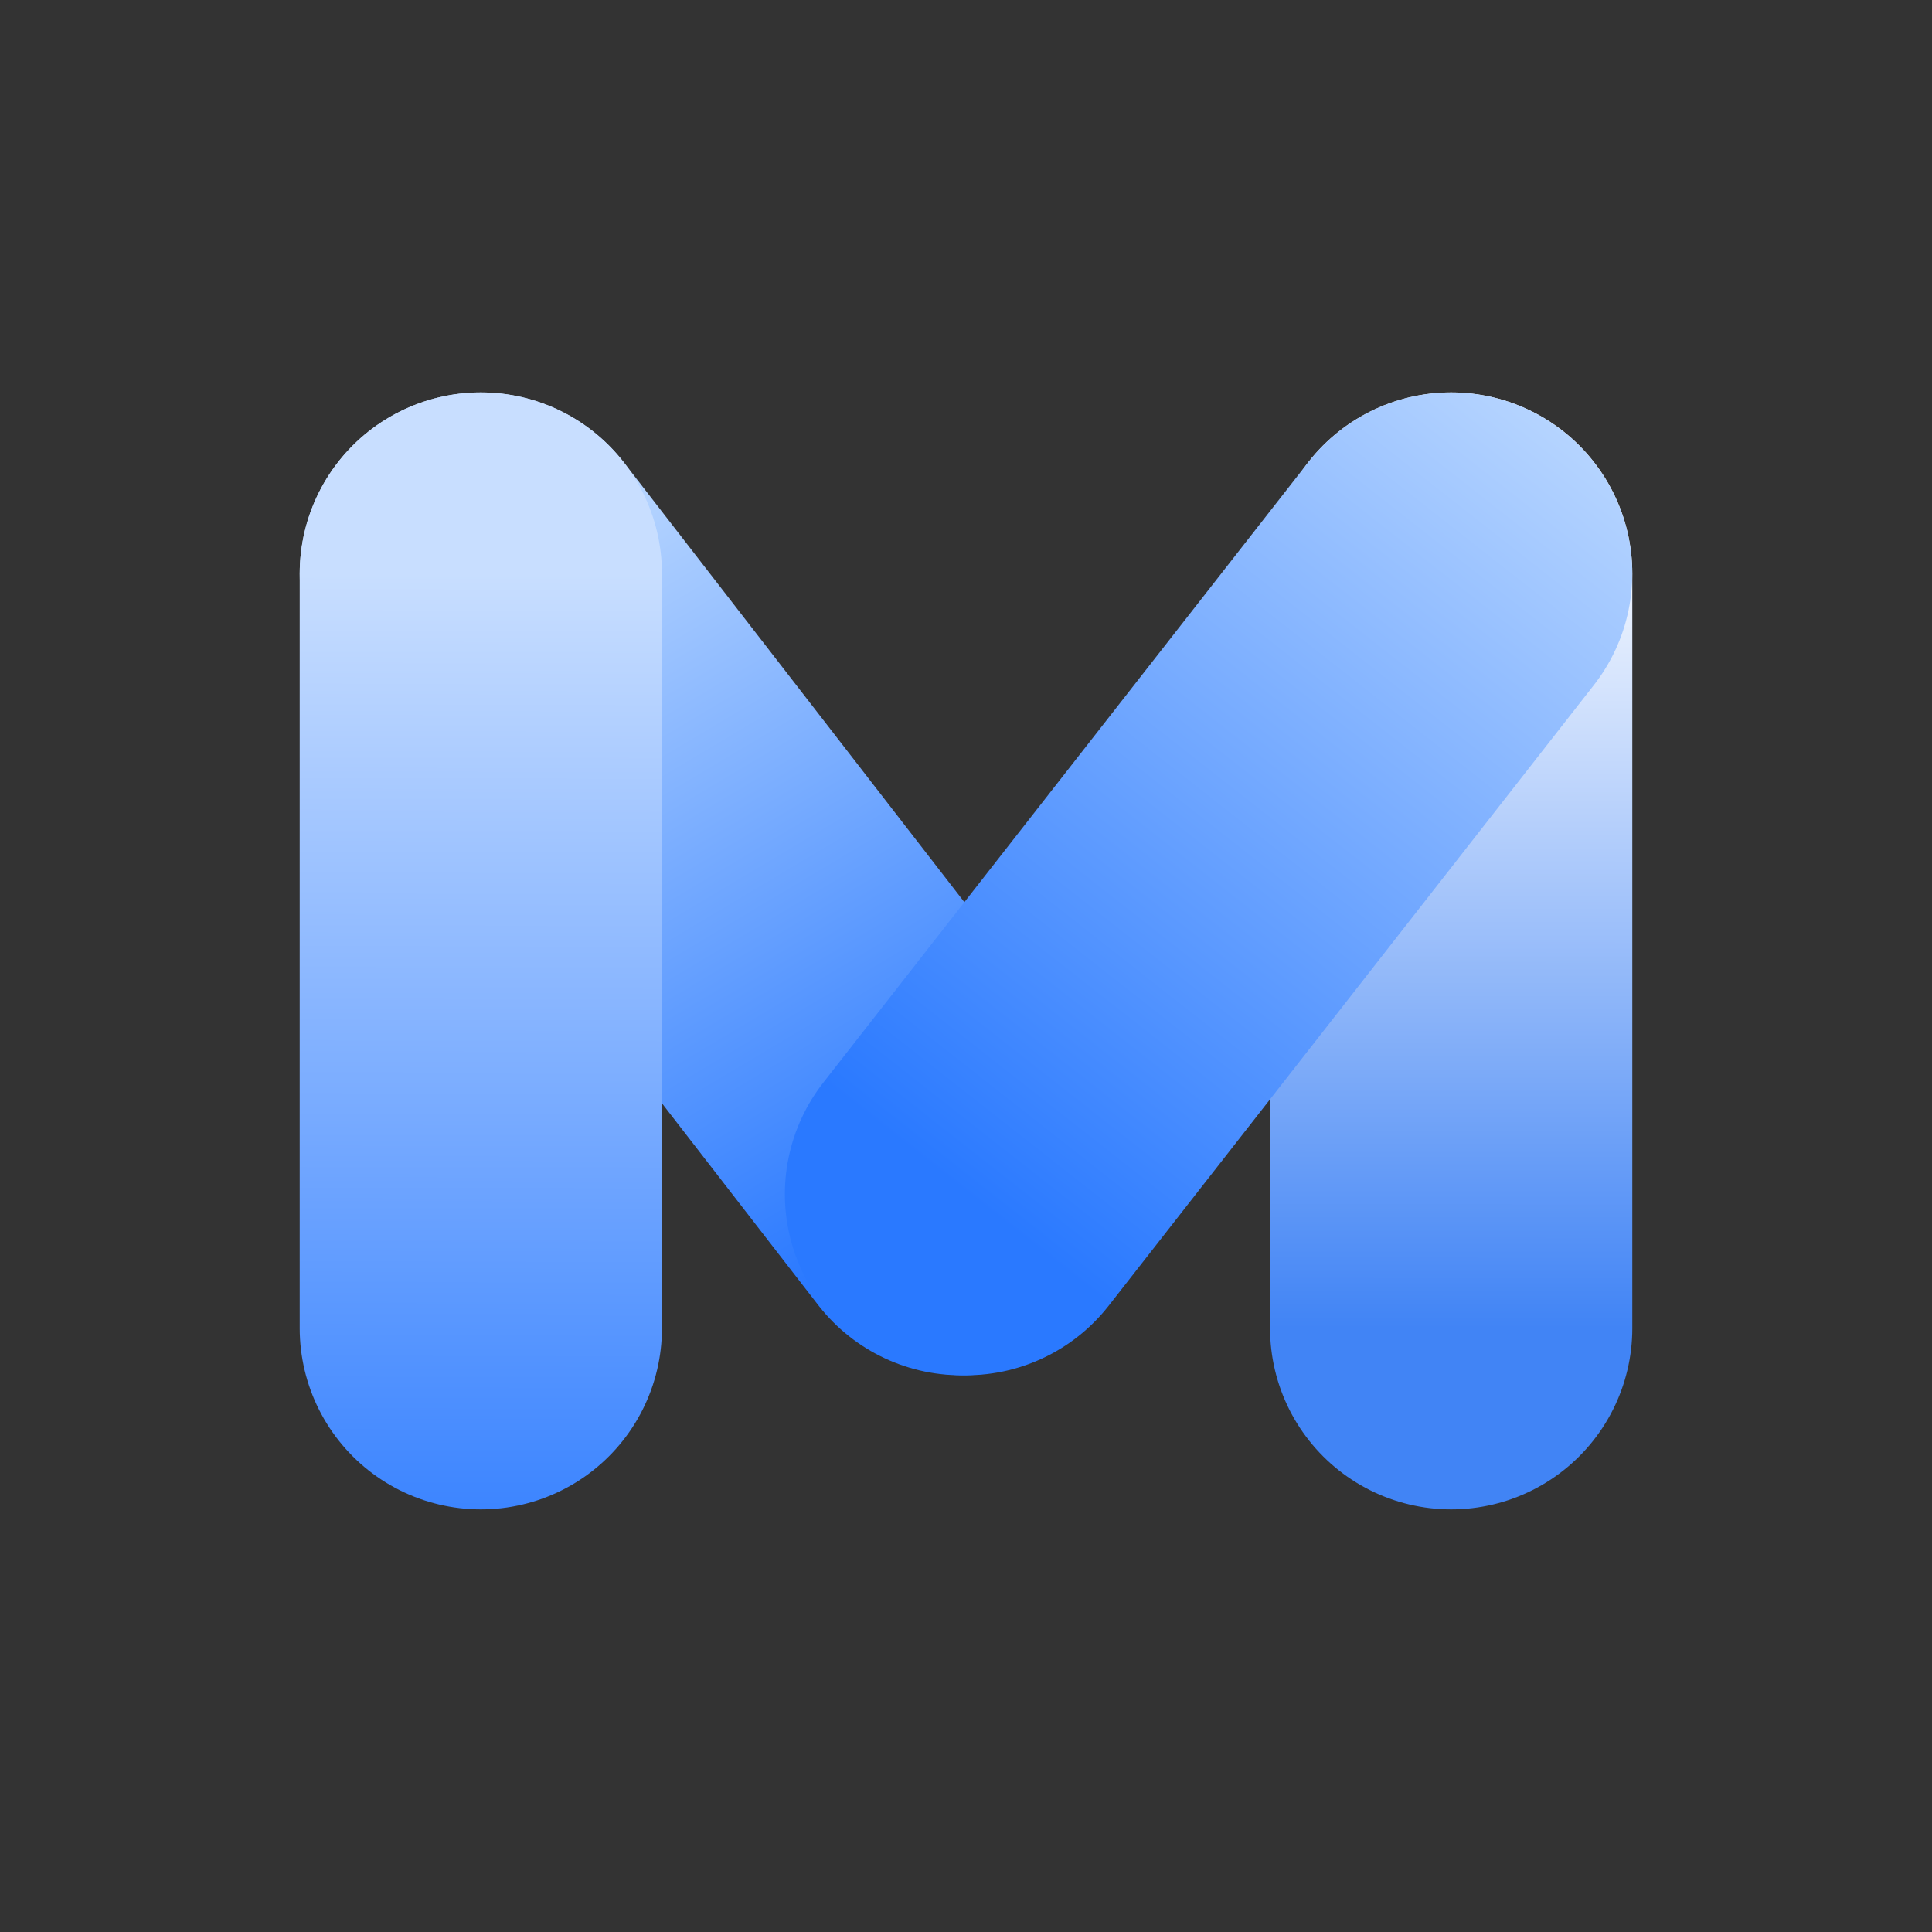
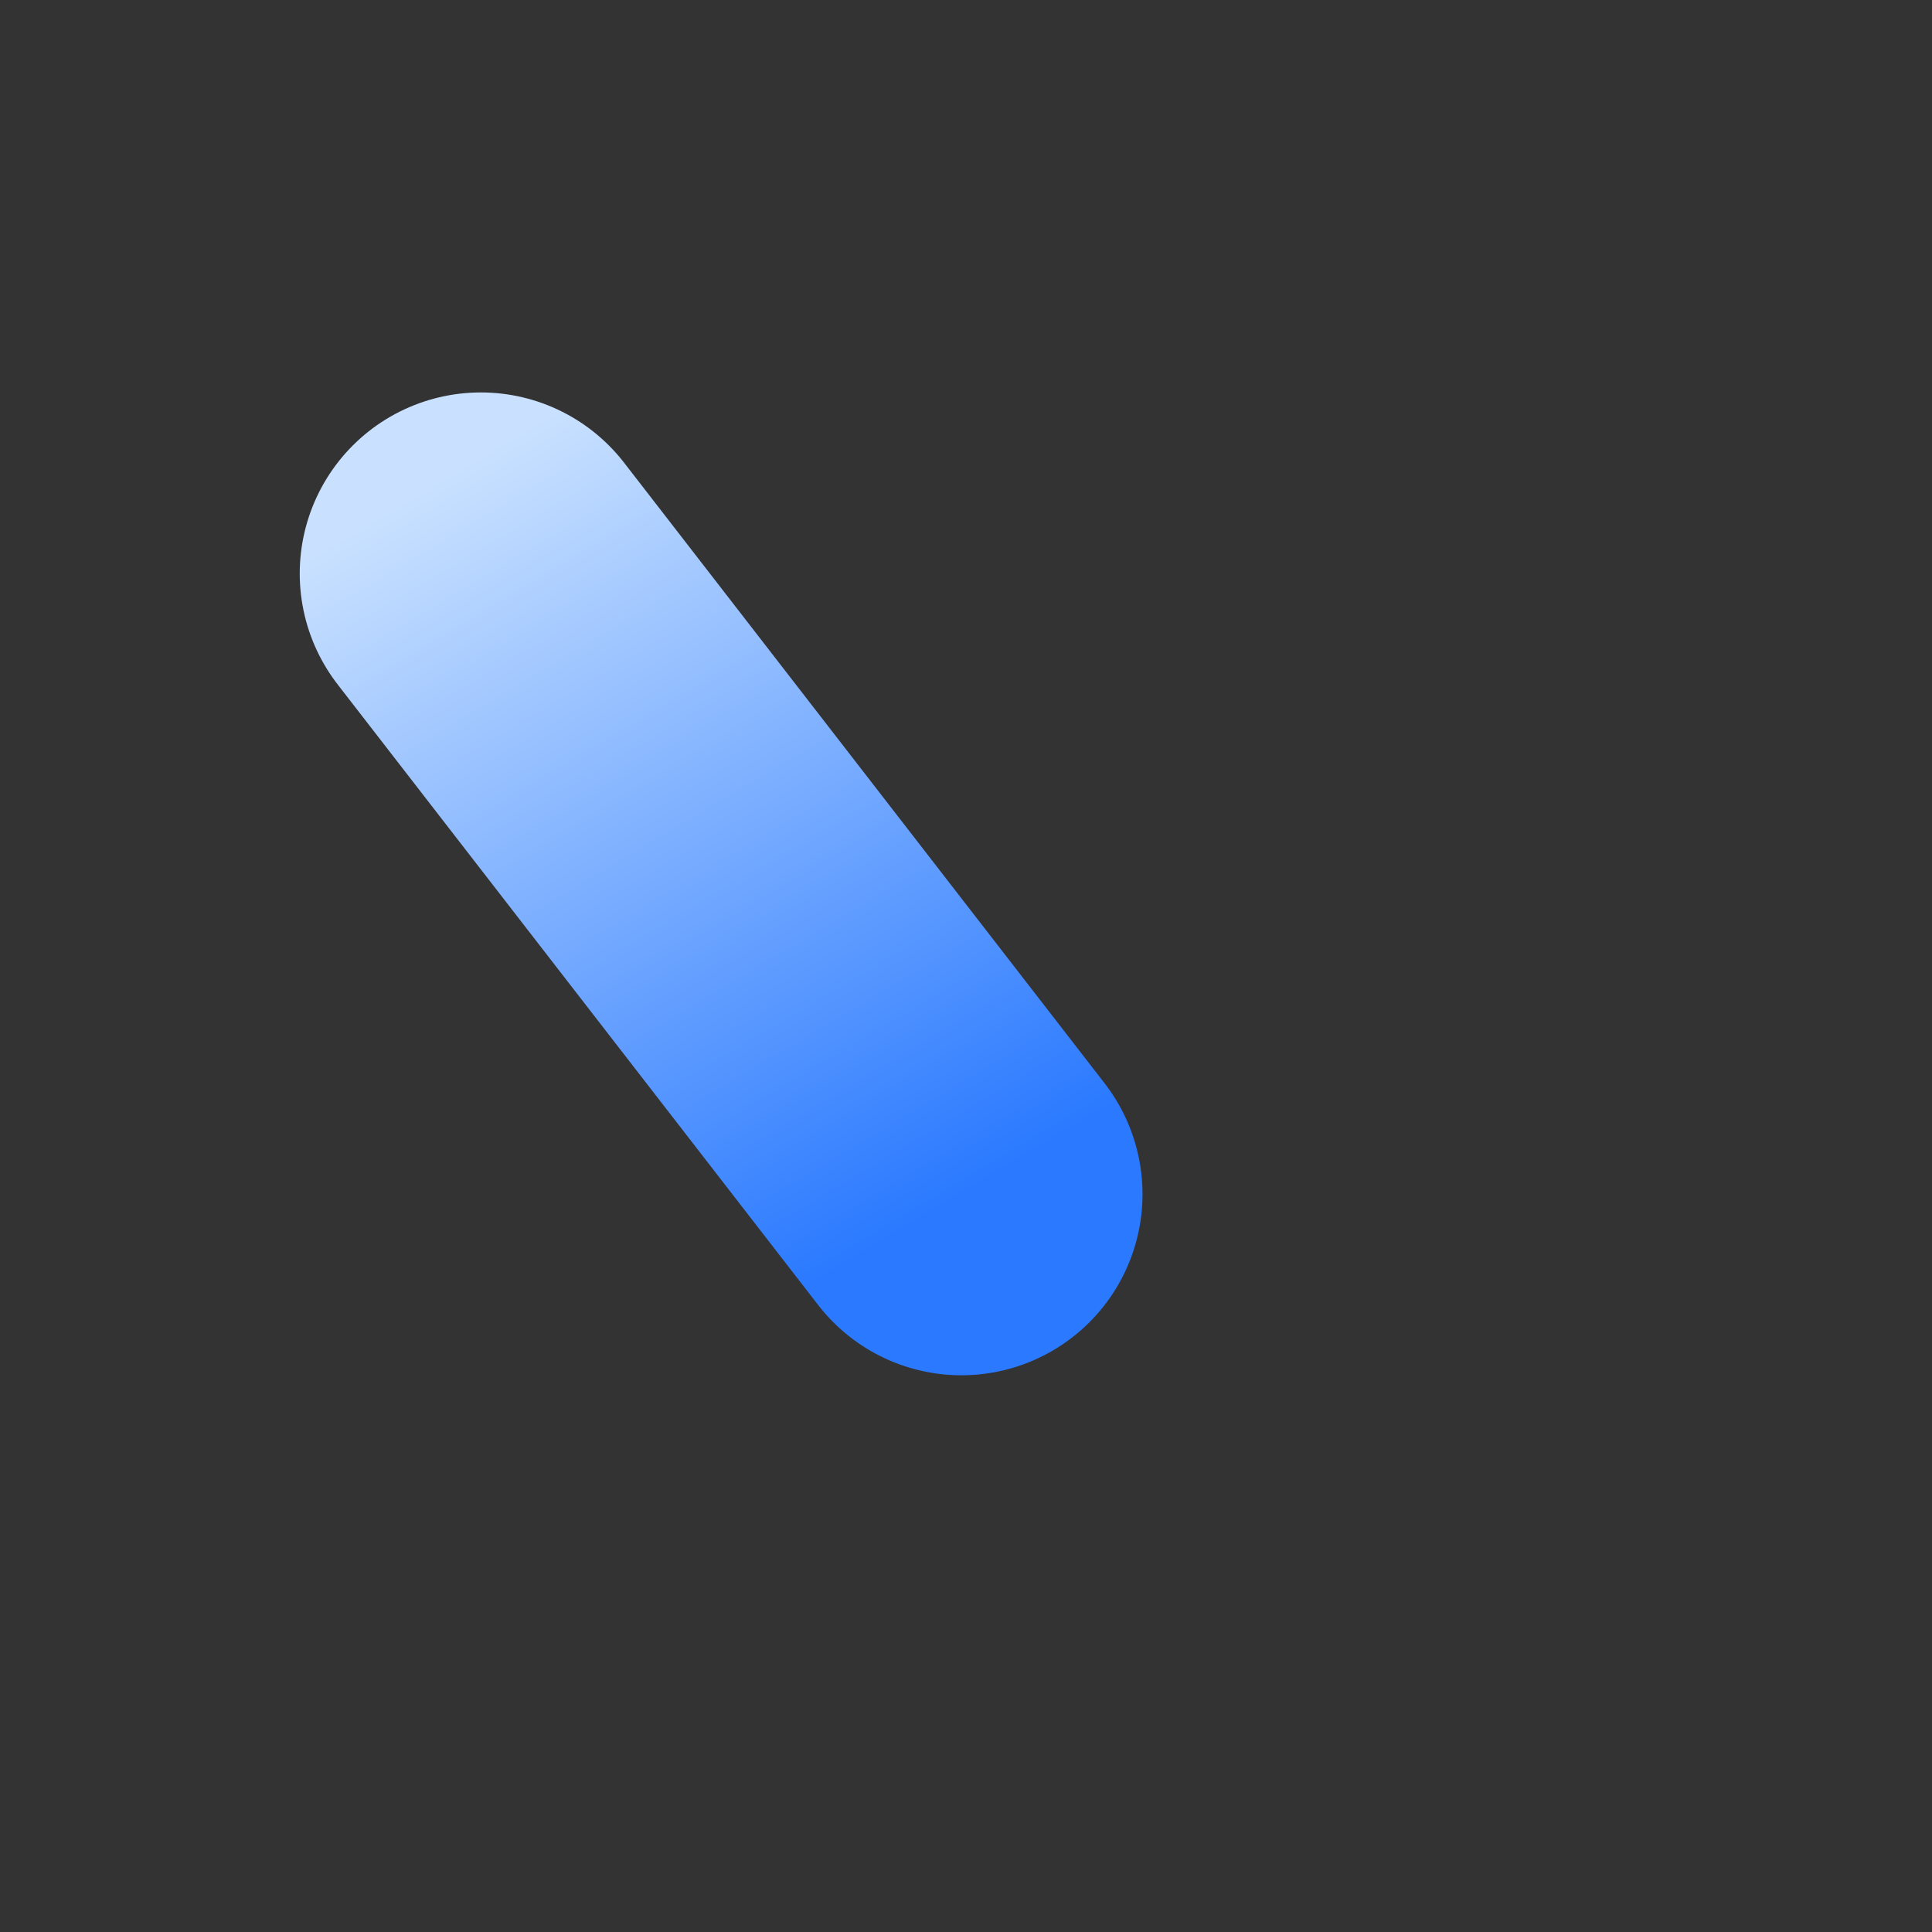
<svg xmlns="http://www.w3.org/2000/svg" width="64" height="64" viewBox="0 0 64 64" fill="none">
  <rect x="0" y="0" width="64" height="64" fill="#333333" stroke="none" />
-   <path d="M48.072 44L48.072 19" stroke="url(#paint0_linear_88_1986)" stroke-width="12" stroke-linecap="round" />
  <path d="M31.847 39.558L15.929 19" stroke="url(#paint1_linear_88_1986)" stroke-width="12" stroke-linecap="round" />
-   <path d="M15.928 19L15.928 44" stroke="url(#paint2_linear_88_1986)" stroke-width="12" stroke-linecap="round" />
-   <path d="M32 39.558L48.071 19" stroke="url(#paint3_linear_88_1986)" stroke-width="12" stroke-linecap="round" />
  <defs>
    <linearGradient id="paint0_linear_88_1986" x1="47.572" y1="44" x2="47.582" y2="16.656" gradientUnits="userSpaceOnUse">
      <stop stop-color="#4184F5" />
      <stop offset="1" stop-color="white" />
    </linearGradient>
    <linearGradient id="paint1_linear_88_1986" x1="31.452" y1="39.864" x2="16.458" y2="14.735" gradientUnits="userSpaceOnUse">
      <stop stop-color="#2A79FF" />
      <stop offset="1" stop-color="#C9E1FF" />
    </linearGradient>
    <linearGradient id="paint2_linear_88_1986" x1="16.428" y1="19" x2="16.345" y2="54.143" gradientUnits="userSpaceOnUse">
      <stop stop-color="#C8DEFF" />
      <stop offset="1" stop-color="#2A79FF" />
    </linearGradient>
    <linearGradient id="paint3_linear_88_1986" x1="31.606" y1="39.25" x2="54.27" y2="10.408" gradientUnits="userSpaceOnUse">
      <stop stop-color="#2A79FF" />
      <stop offset="1" stop-color="#C9E1FF" />
    </linearGradient>
  </defs>
</svg>